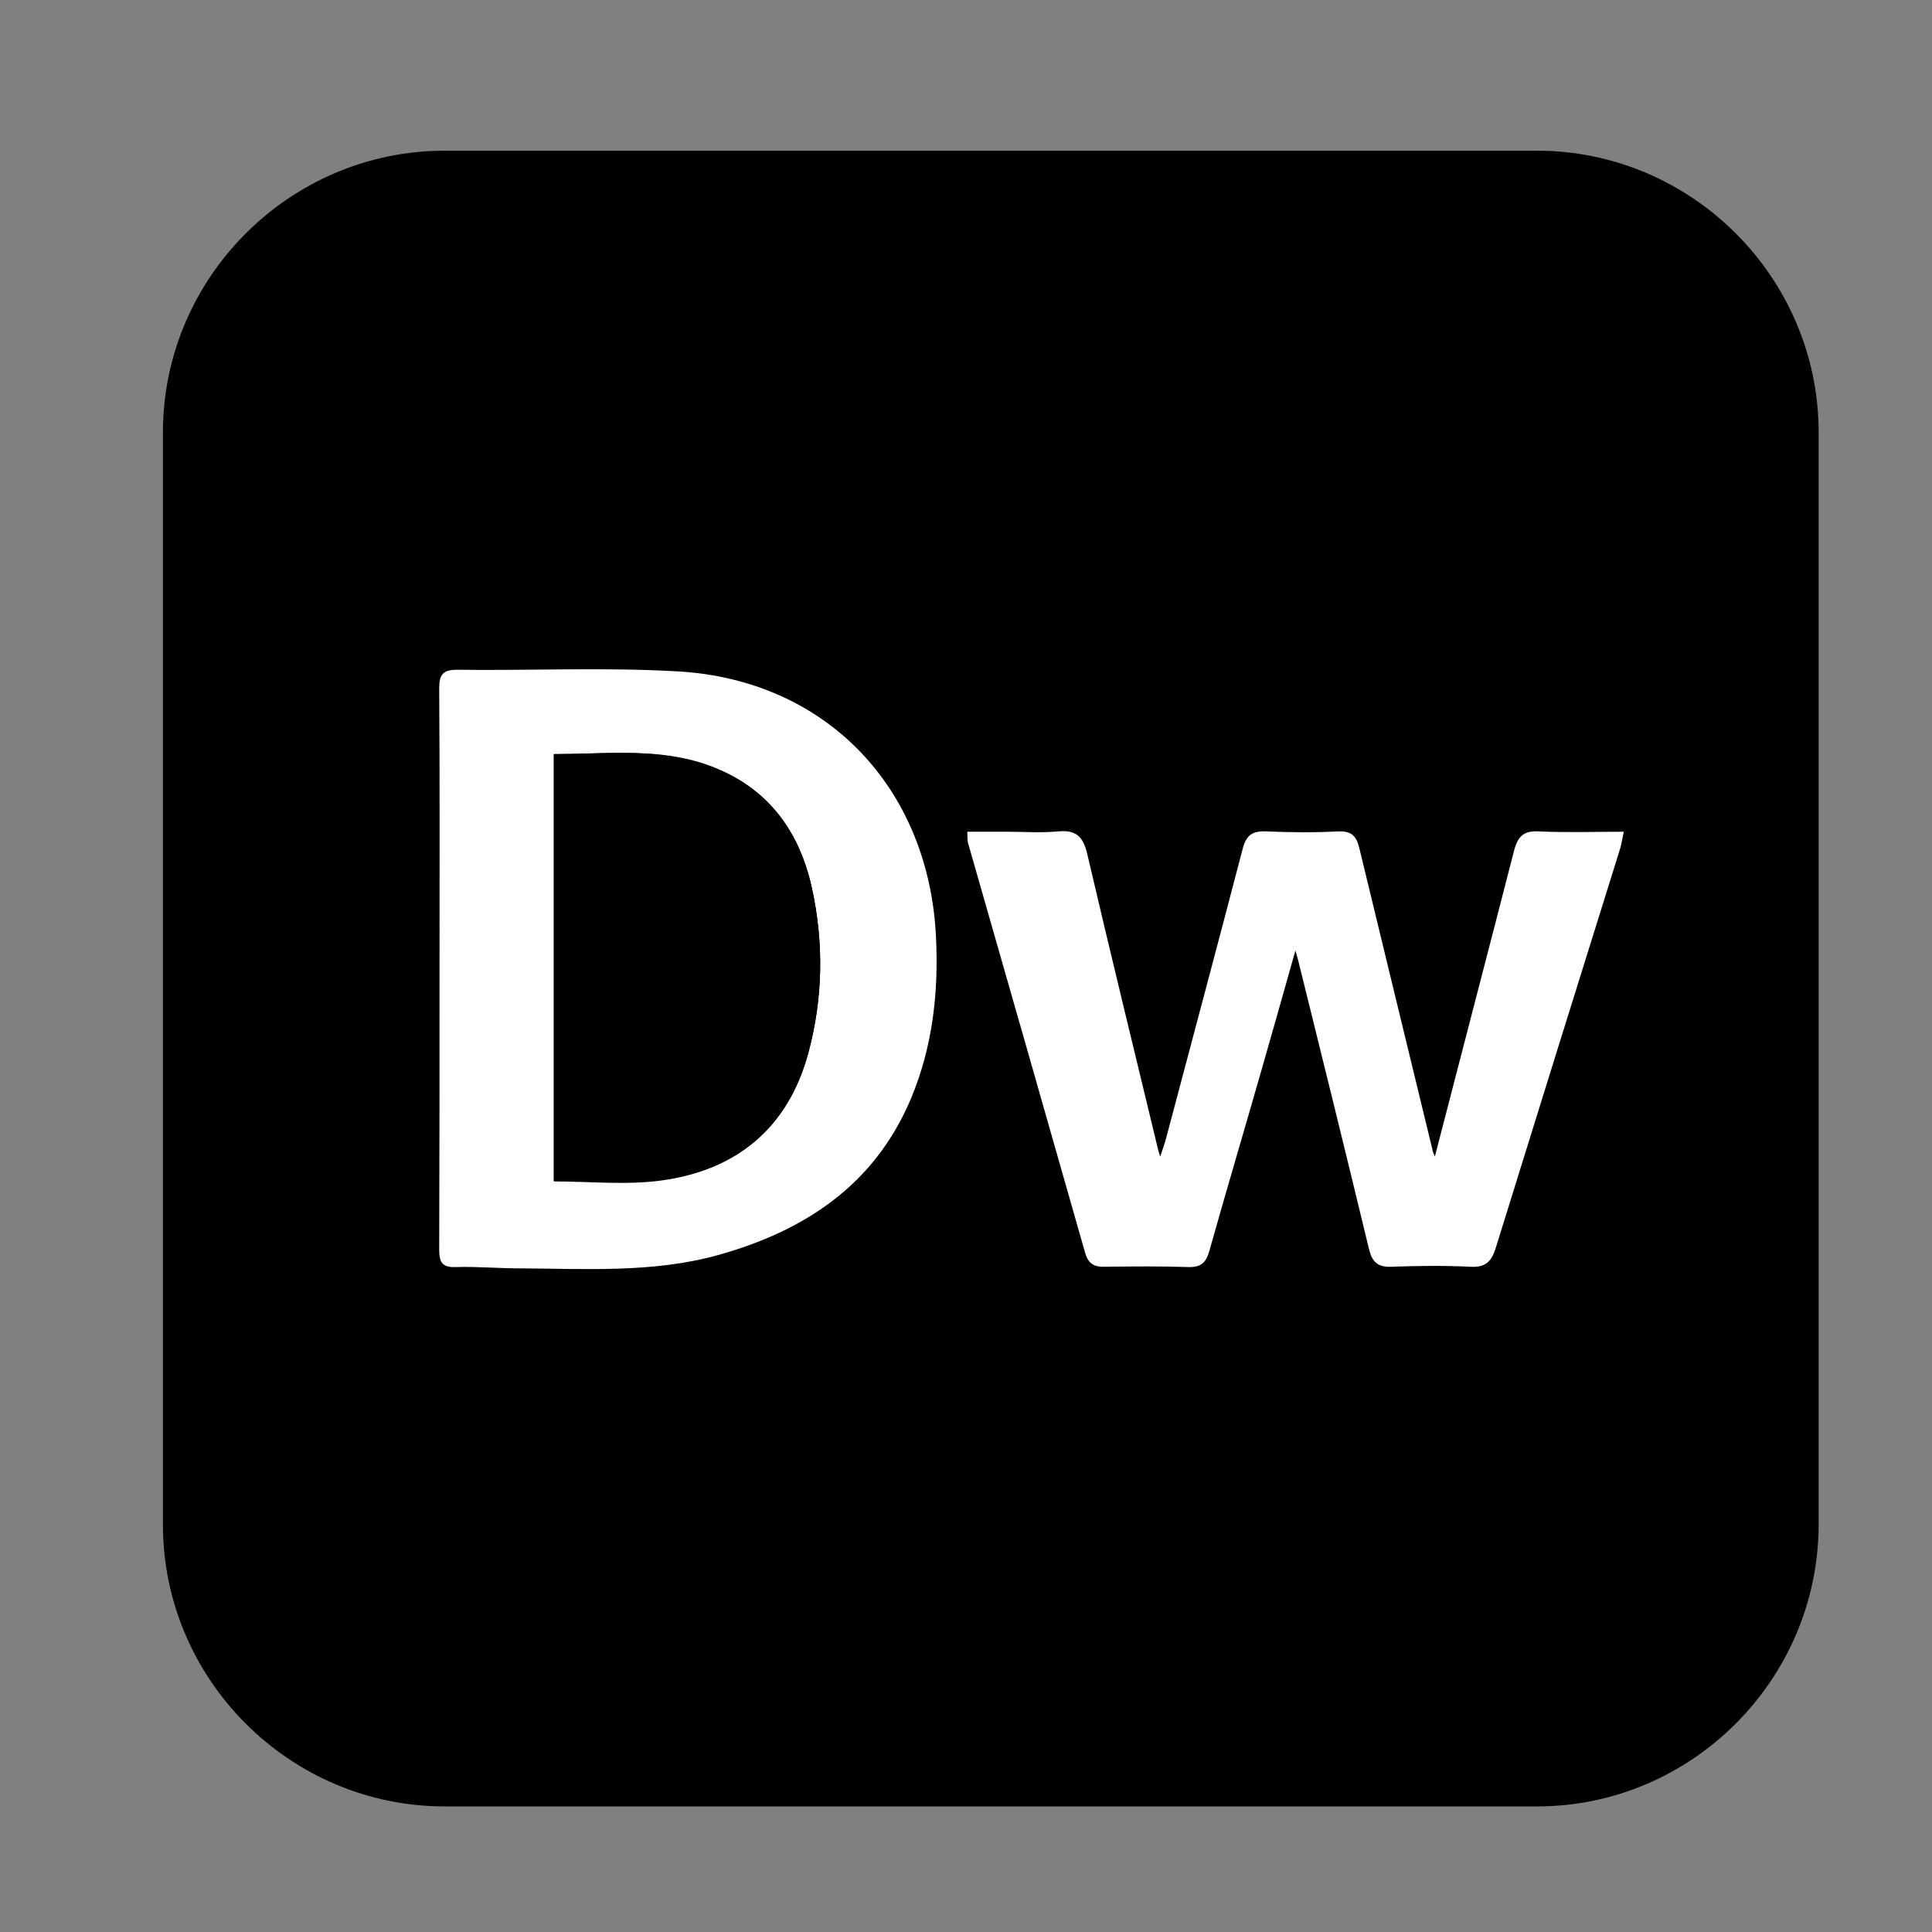
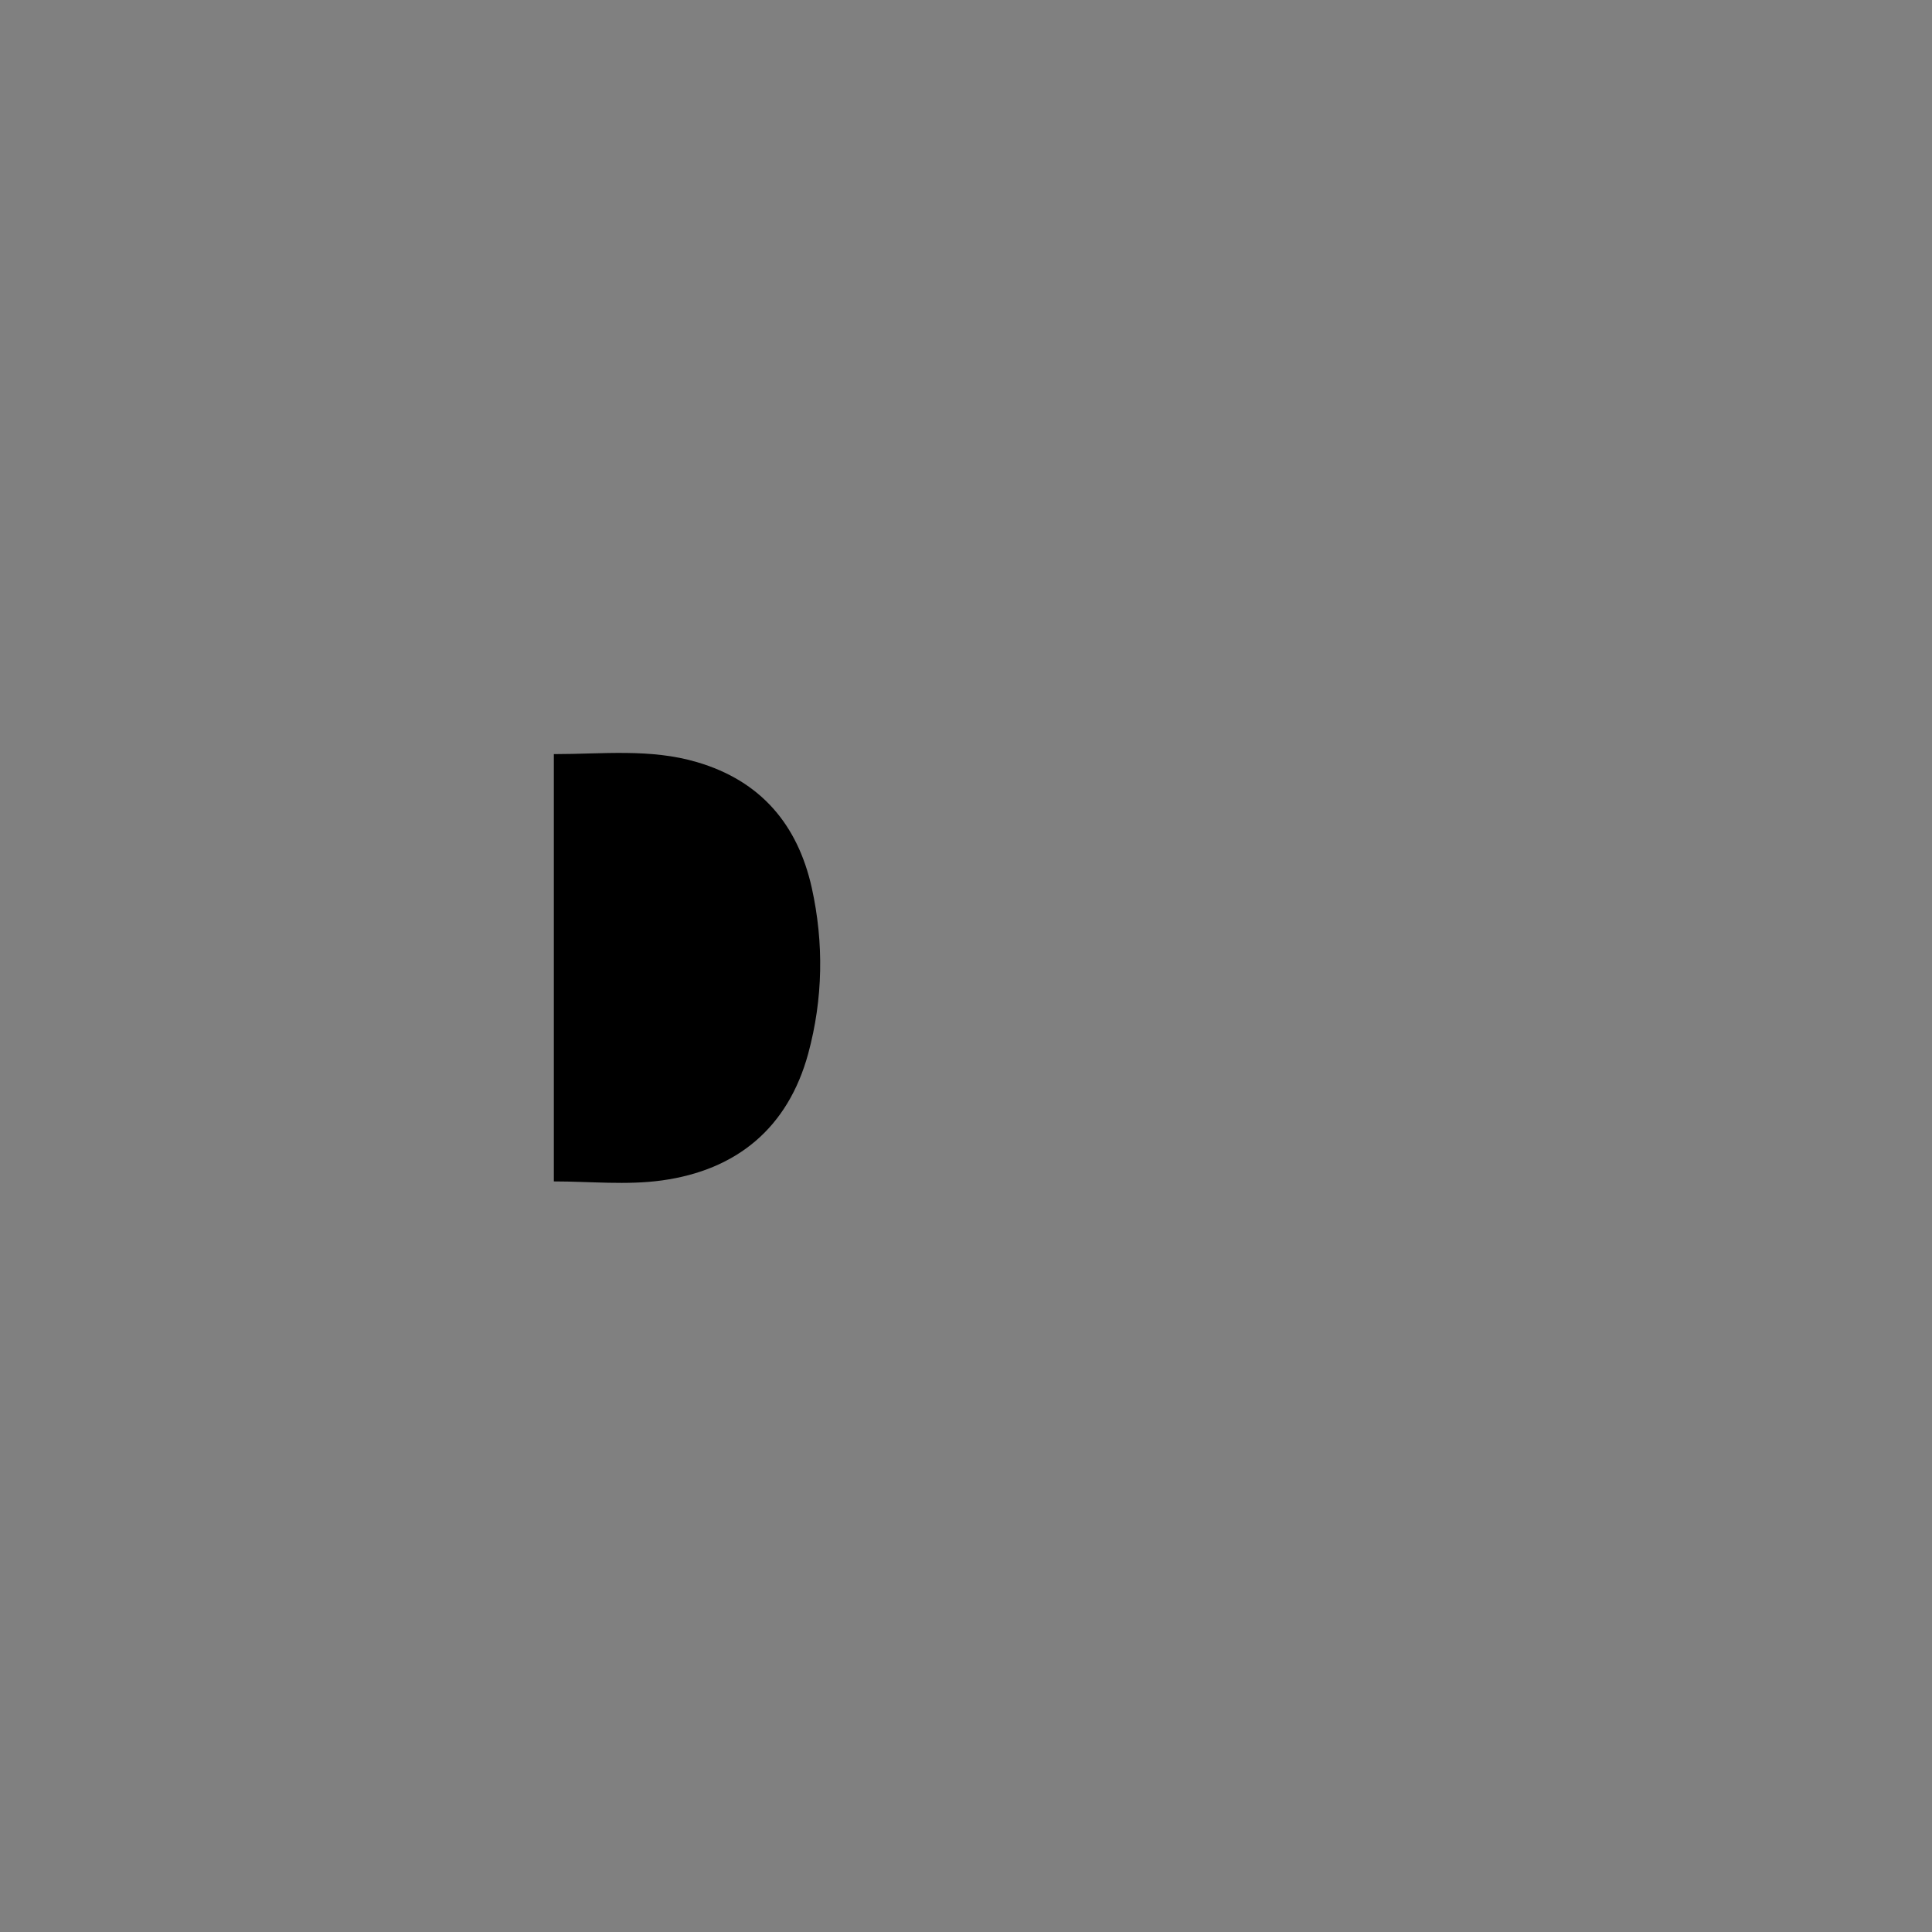
<svg xmlns="http://www.w3.org/2000/svg" id="Layer_1" x="0px" y="0px" viewBox="0 0 60 60" style="enable-background:new 0 0 60 60;" xml:space="preserve">
  <rect x="0" y="0" width="60" height="60" fill="#808080" stroke="none" />
  <style type="text/css">	.st0{fill:#FFFFFF;}</style>
  <g>
-     <path d="M47.73,56.1H13.81c-4.81,0-8.75-3.94-8.75-8.75V13.43c0-4.81,3.94-8.75,8.75-8.75h33.92c4.81,0,8.75,3.94,8.75,8.75v33.92  C56.47,52.16,52.54,56.1,47.73,56.1z" />
    <g>
-       <path class="st0" d="M13.65,30.09c0-2.9,0.01-5.8-0.01-8.71c0-0.44,0.12-0.58,0.56-0.58c2.28,0.03,4.57-0.08,6.84,0.05   c4.63,0.26,7.82,3.63,8.03,8.28c0.08,1.72-0.11,3.39-0.78,4.99c-1.13,2.68-3.3,4.11-6,4.86c-2.03,0.56-4.11,0.42-6.17,0.41   c-0.65,0-1.31-0.06-1.96-0.04c-0.45,0.02-0.52-0.17-0.52-0.56C13.65,35.9,13.65,33,13.65,30.09z M17.2,23.42   c0,4.48,0,8.87,0,13.25c1.14,0,2.27,0.12,3.35-0.03c2.33-0.31,3.92-1.63,4.55-3.94c0.46-1.7,0.49-3.43,0.11-5.15   c-0.44-1.97-1.59-3.32-3.56-3.9C20.2,23.24,18.72,23.42,17.2,23.42z" />
-       <path class="st0" d="M44.56,35.92c0.82-3.18,1.65-6.34,2.46-9.5c0.12-0.46,0.31-0.63,0.79-0.6c0.85,0.04,1.69,0.01,2.62,0.01   c-0.05,0.21-0.07,0.38-0.12,0.54c-1.29,4.13-2.58,8.26-3.86,12.39c-0.13,0.42-0.32,0.61-0.79,0.58c-0.81-0.04-1.63-0.03-2.44,0   c-0.44,0.02-0.61-0.15-0.71-0.57c-0.71-2.95-1.44-5.9-2.17-8.85c-0.02-0.09-0.05-0.19-0.11-0.4c-0.38,1.34-0.72,2.56-1.07,3.77   c-0.53,1.85-1.08,3.7-1.6,5.55c-0.1,0.36-0.25,0.52-0.65,0.51c-0.87-0.03-1.73-0.02-2.6-0.01c-0.33,0.01-0.51-0.09-0.61-0.43   c-1.21-4.25-2.42-8.49-3.64-12.74c-0.02-0.08-0.01-0.17-0.02-0.34c0.43,0,0.83,0,1.23,0c0.53,0,1.06,0.04,1.59-0.01   c0.54-0.05,0.77,0.14,0.9,0.68c0.72,3.08,1.47,6.15,2.21,9.22c0.01,0.03,0.02,0.07,0.06,0.2c0.07-0.21,0.12-0.34,0.16-0.48   c0.8-3.02,1.61-6.04,2.4-9.07c0.11-0.43,0.3-0.57,0.73-0.55c0.74,0.03,1.49,0.04,2.23,0c0.43-0.02,0.58,0.15,0.67,0.54   c0.75,3.11,1.51,6.22,2.26,9.32C44.49,35.76,44.53,35.84,44.56,35.92z" />
      <path d="M17.2,23.42c1.51,0,3-0.18,4.45,0.25c1.97,0.58,3.12,1.93,3.56,3.9c0.38,1.72,0.35,3.45-0.11,5.15   c-0.63,2.31-2.22,3.62-4.55,3.94c-1.09,0.15-2.21,0.03-3.35,0.03C17.2,32.29,17.2,27.9,17.2,23.42z" />
    </g>
  </g>
</svg>